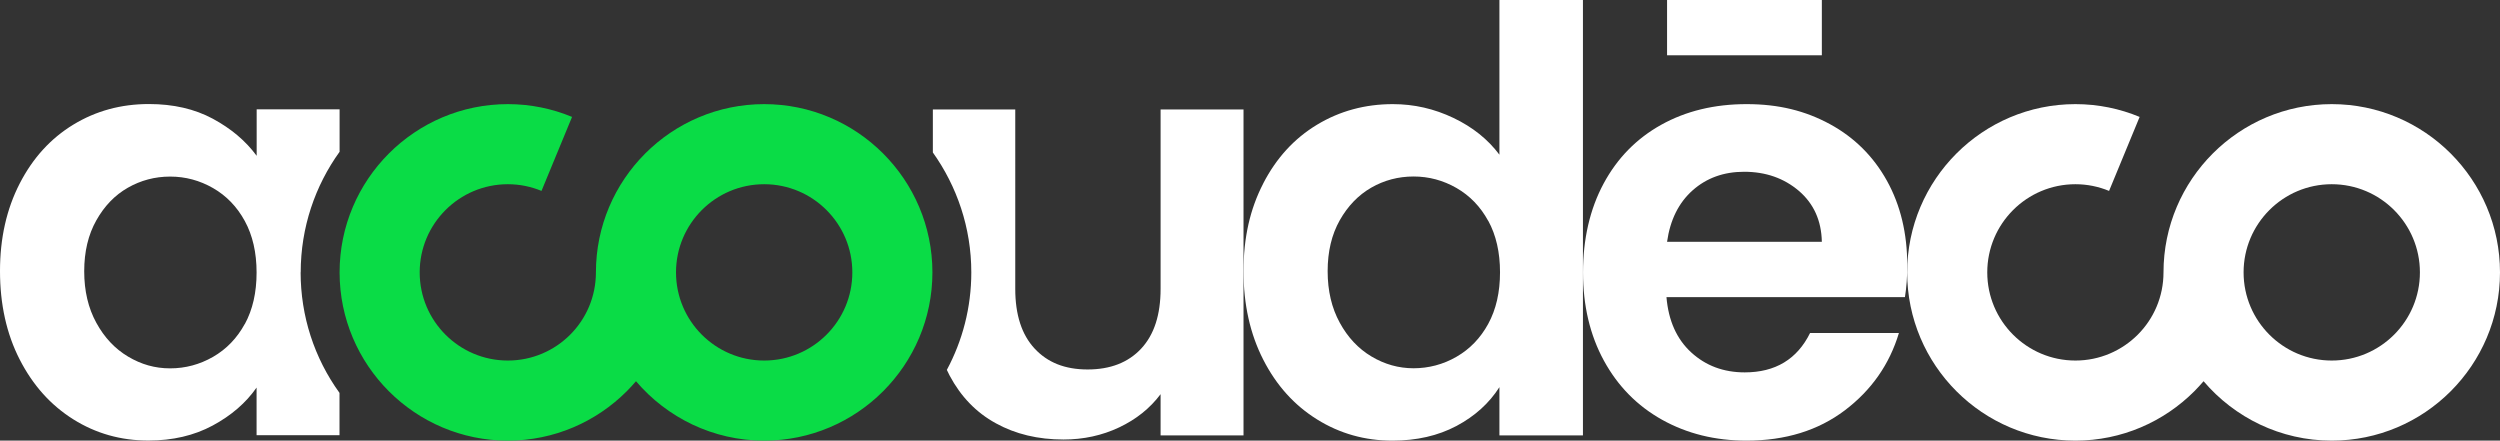
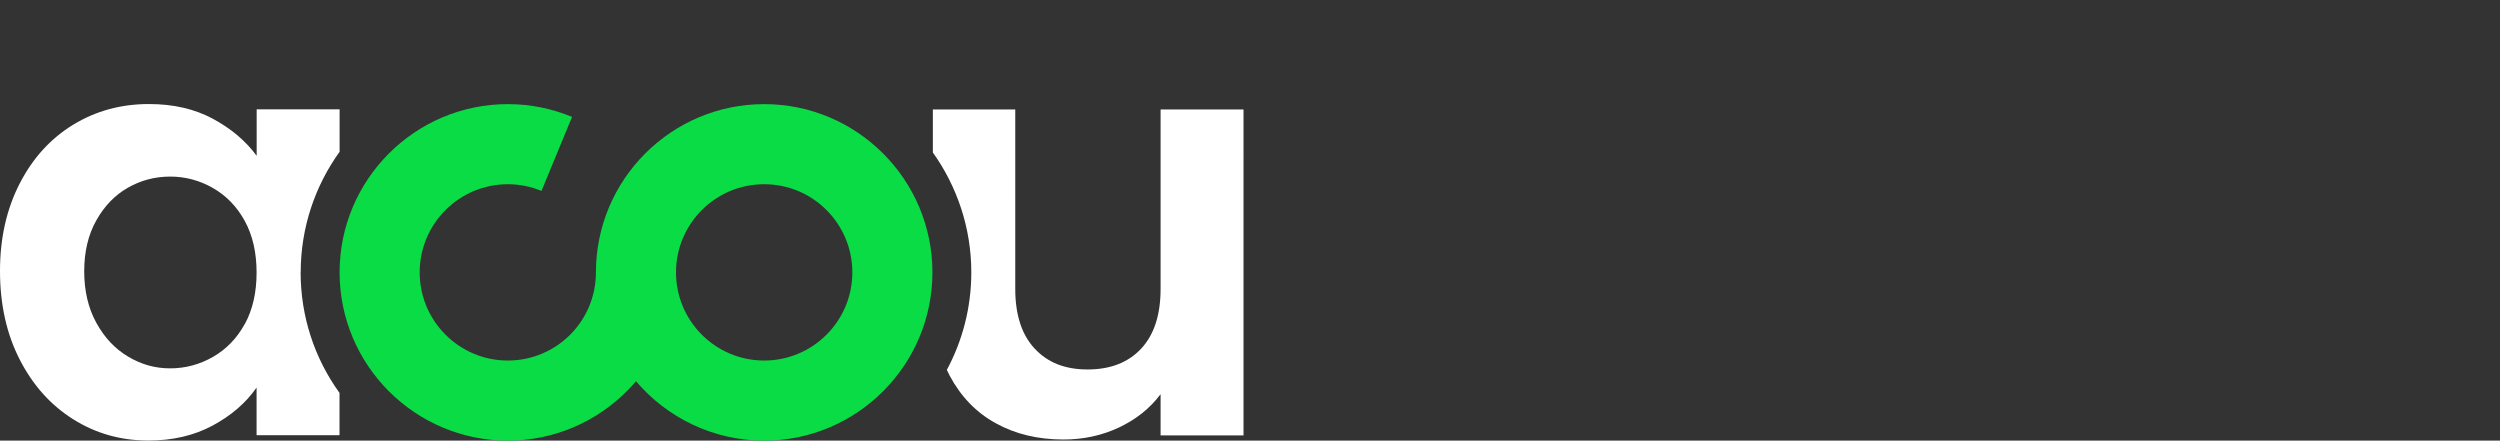
<svg xmlns="http://www.w3.org/2000/svg" id="Calque_1" version="1.1" viewBox="0 0 291.23 51.33">
  <rect x="0" y="0" width="291.23" height="51.33" fill="#333333" stroke="none" />
  <defs>
    <style>
      .st0 {
        fill: #0adc46;
      }

      .st1 {
        fill: #fff;
      }
    </style>
  </defs>
  <g>
-     <path class="st1" d="M173.37,25.74c-.91-1.67-2.15-2.95-3.7-3.84s-3.22-1.34-5-1.34-3.43.44-4.93,1.3c-1.51.87-2.73,2.14-3.67,3.8-.94,1.67-1.41,3.64-1.41,5.93s.47,4.28,1.41,6c.93,1.71,2.17,3.03,3.7,3.94s3.16,1.37,4.9,1.37,3.45-.44,5-1.34c1.55-.89,2.79-2.17,3.7-3.84s1.37-3.67,1.37-6-.46-4.33-1.37-6M147.15,21.38c1.53-2.97,3.62-5.25,6.27-6.85,2.65-1.6,5.6-2.4,8.84-2.4,2.47,0,4.82.54,7.06,1.61,2.24,1.07,4.02,2.5,5.35,4.28V0h9.73v50.72h-9.73v-5.62c-1.19,1.87-2.86,3.38-5,4.52-2.15,1.14-4.64,1.71-7.47,1.71-3.2,0-6.12-.82-8.77-2.47-2.65-1.65-4.74-3.96-6.27-6.96-1.53-2.99-2.3-6.43-2.3-10.32s.76-7.24,2.3-10.21" />
-     <path class="st1" d="M212.23,28.17c-.05-2.47-.94-4.44-2.67-5.93-1.74-1.48-3.86-2.23-6.38-2.23-2.38,0-4.37.72-6,2.16-1.62,1.44-2.62,3.44-2.98,6h18.03ZM221.89,34.61h-27.76c.23,2.74,1.19,4.89,2.88,6.44s3.77,2.33,6.24,2.33c3.56,0,6.1-1.53,7.61-4.59h10.35c-1.1,3.66-3.2,6.66-6.3,9.01-3.11,2.35-6.92,3.53-11.45,3.53-3.66,0-6.93-.81-9.84-2.43-2.9-1.62-5.16-3.92-6.78-6.89s-2.43-6.4-2.43-10.28.8-7.38,2.4-10.35c1.6-2.97,3.84-5.25,6.72-6.85s6.19-2.4,9.94-2.4,6.84.78,9.7,2.33c2.85,1.55,5.07,3.76,6.65,6.61,1.58,2.86,2.36,6.13,2.36,9.84,0,1.37-.09,2.6-.27,3.7" />
-   </g>
-   <rect class="st1" x="194.2" width="18.03" height="6.44" />
+     </g>
  <g>
    <path class="st0" d="M89.02,42c-5.67,0-10.27-4.6-10.27-10.27s4.6-10.27,10.27-10.27,10.27,4.6,10.27,10.27-4.6,10.27-10.27,10.27M89.02,12.13c-10.81,0-19.6,8.79-19.6,19.6,0,2.83-1.14,5.4-3,7.26-1.86,1.86-4.42,3.01-7.26,3.01-5.67,0-10.27-4.6-10.27-10.27s4.6-10.27,10.27-10.27c1.39,0,2.71.28,3.92.78l3.56-8.62c-2.31-.96-4.83-1.49-7.48-1.49-10.81,0-19.6,8.79-19.6,19.6s8.79,19.6,19.6,19.6c5.4,0,10.3-2.2,13.85-5.75.38-.38.73-.77,1.08-1.17,3.6,4.23,8.96,6.92,14.93,6.92,10.81,0,19.6-8.79,19.6-19.6s-8.79-19.6-19.6-19.6" />
    <path class="st1" d="M135.2,12.75v20.9c0,3.02-.75,5.34-2.26,6.96s-3.59,2.43-6.24,2.43-4.66-.81-6.17-2.43-2.26-3.94-2.26-6.96V12.75h-9.6v5.01c2.81,3.95,4.48,8.77,4.48,13.97,0,4.1-1.03,7.97-2.85,11.36.11.22.21.45.33.67,1.3,2.44,3.09,4.3,5.38,5.55,2.28,1.26,4.91,1.89,7.88,1.89,2.33,0,4.49-.47,6.48-1.41s3.6-2.23,4.83-3.87v4.8h9.66V12.75h-9.66Z" />
-     <path class="st1" d="M39.55,31.73v.03-.06.03Z" />
    <path class="st1" d="M28.52,37.73c-.91,1.67-2.15,2.95-3.7,3.84-1.55.89-3.22,1.34-5,1.34s-3.37-.46-4.9-1.37c-1.53-.91-2.77-2.23-3.7-3.94-.94-1.71-1.41-3.71-1.41-6s.47-4.26,1.41-5.93,2.16-2.94,3.67-3.8c1.51-.86,3.15-1.3,4.93-1.3s3.45.45,5,1.34,2.79,2.17,3.7,3.84c.91,1.67,1.37,3.67,1.37,6s-.46,4.33-1.37,6M35.03,31.73c0-5.24,1.68-10.09,4.53-14.05v-4.94h-9.66v5.41c-1.28-1.74-2.98-3.17-5.11-4.32-2.12-1.14-4.6-1.71-7.44-1.71-3.25,0-6.18.8-8.81,2.4s-4.71,3.88-6.24,6.85c-1.53,2.97-2.3,6.37-2.3,10.21s.76,7.32,2.3,10.31c1.53,2.99,3.61,5.31,6.24,6.96,2.63,1.65,5.54,2.47,8.74,2.47,2.83,0,5.33-.58,7.5-1.75s3.87-2.64,5.11-4.42v5.55h9.66v-4.93c-2.94-4.07-4.53-8.94-4.53-14.06" />
-     <path class="st1" d="M271.63,42c-5.67,0-10.27-4.6-10.27-10.27s4.6-10.27,10.27-10.27,10.27,4.6,10.27,10.27-4.6,10.27-10.27,10.27M271.63,12.13c-10.81,0-19.6,8.79-19.6,19.6,0,2.83-1.14,5.4-3,7.26-1.86,1.86-4.43,3.01-7.26,3.01-5.67,0-10.27-4.6-10.27-10.27s4.6-10.27,10.27-10.27c1.39,0,2.71.28,3.92.78l3.56-8.62c-2.31-.96-4.83-1.49-7.48-1.49-10.81,0-19.6,8.79-19.6,19.6s8.79,19.6,19.6,19.6c5.4,0,10.3-2.2,13.85-5.75.38-.38.73-.77,1.08-1.17,3.6,4.23,8.96,6.92,14.93,6.92,10.81,0,19.6-8.79,19.6-19.6s-8.79-19.6-19.6-19.6" />
  </g>
</svg>